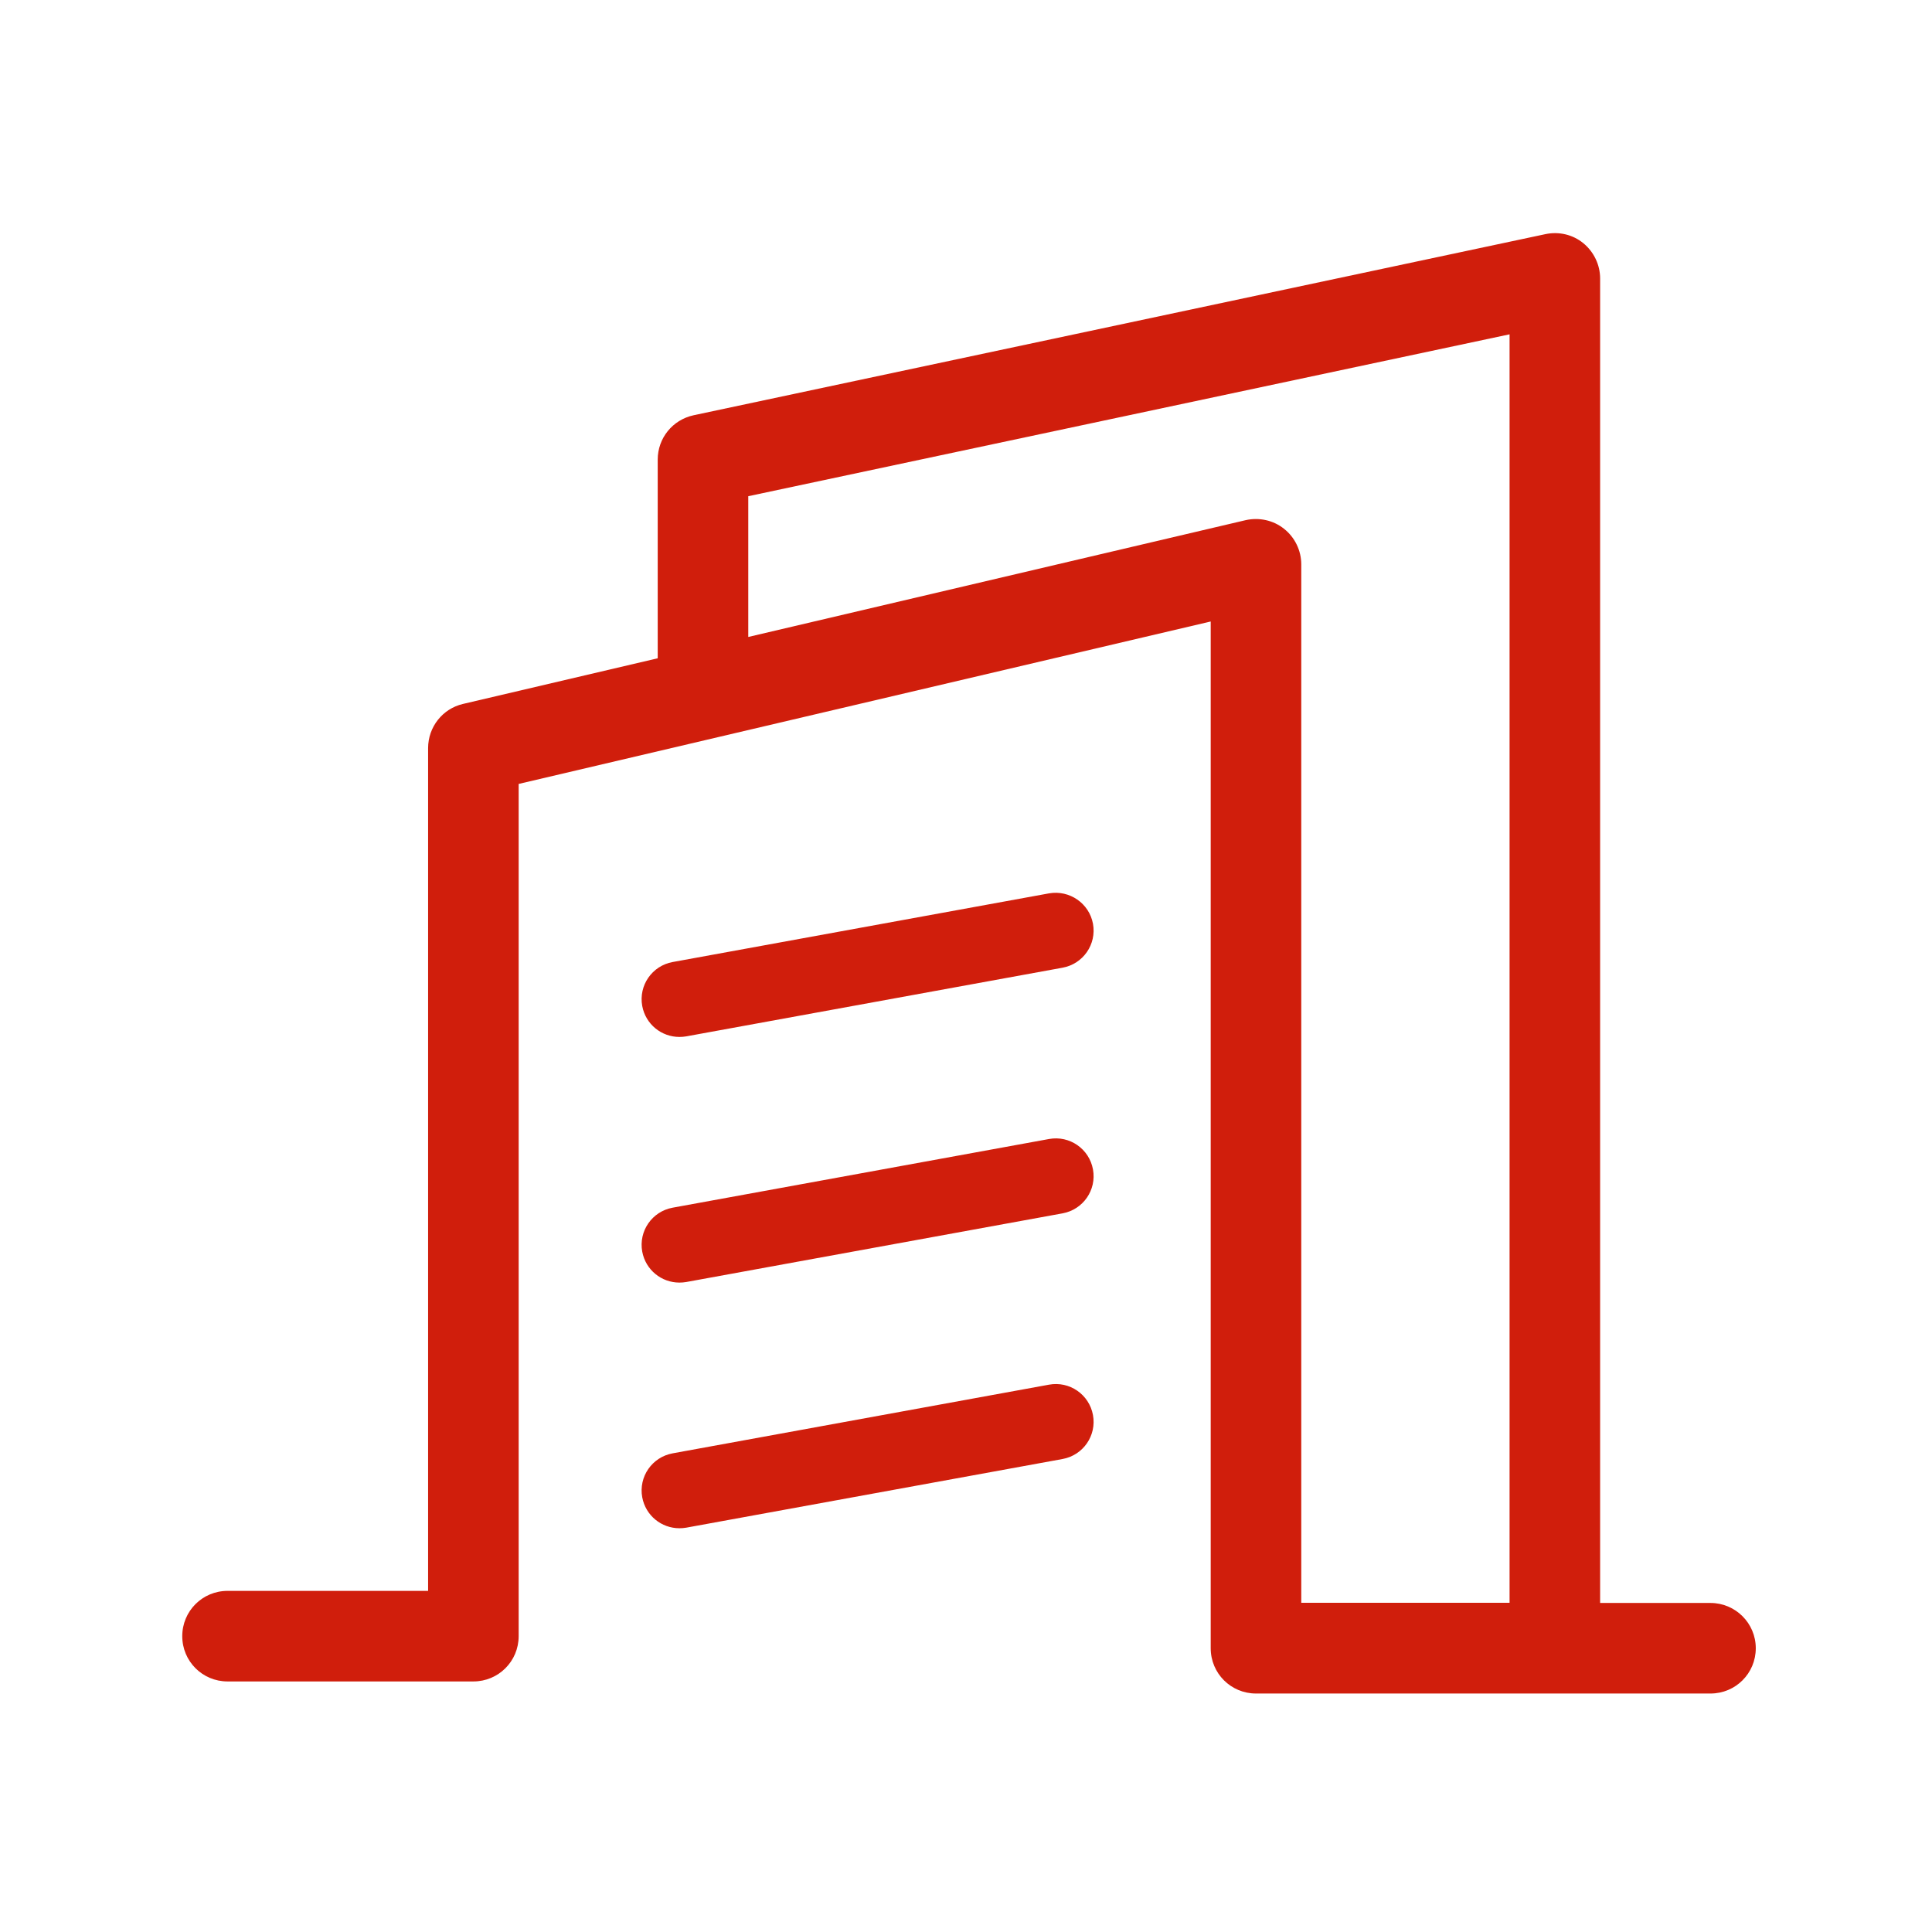
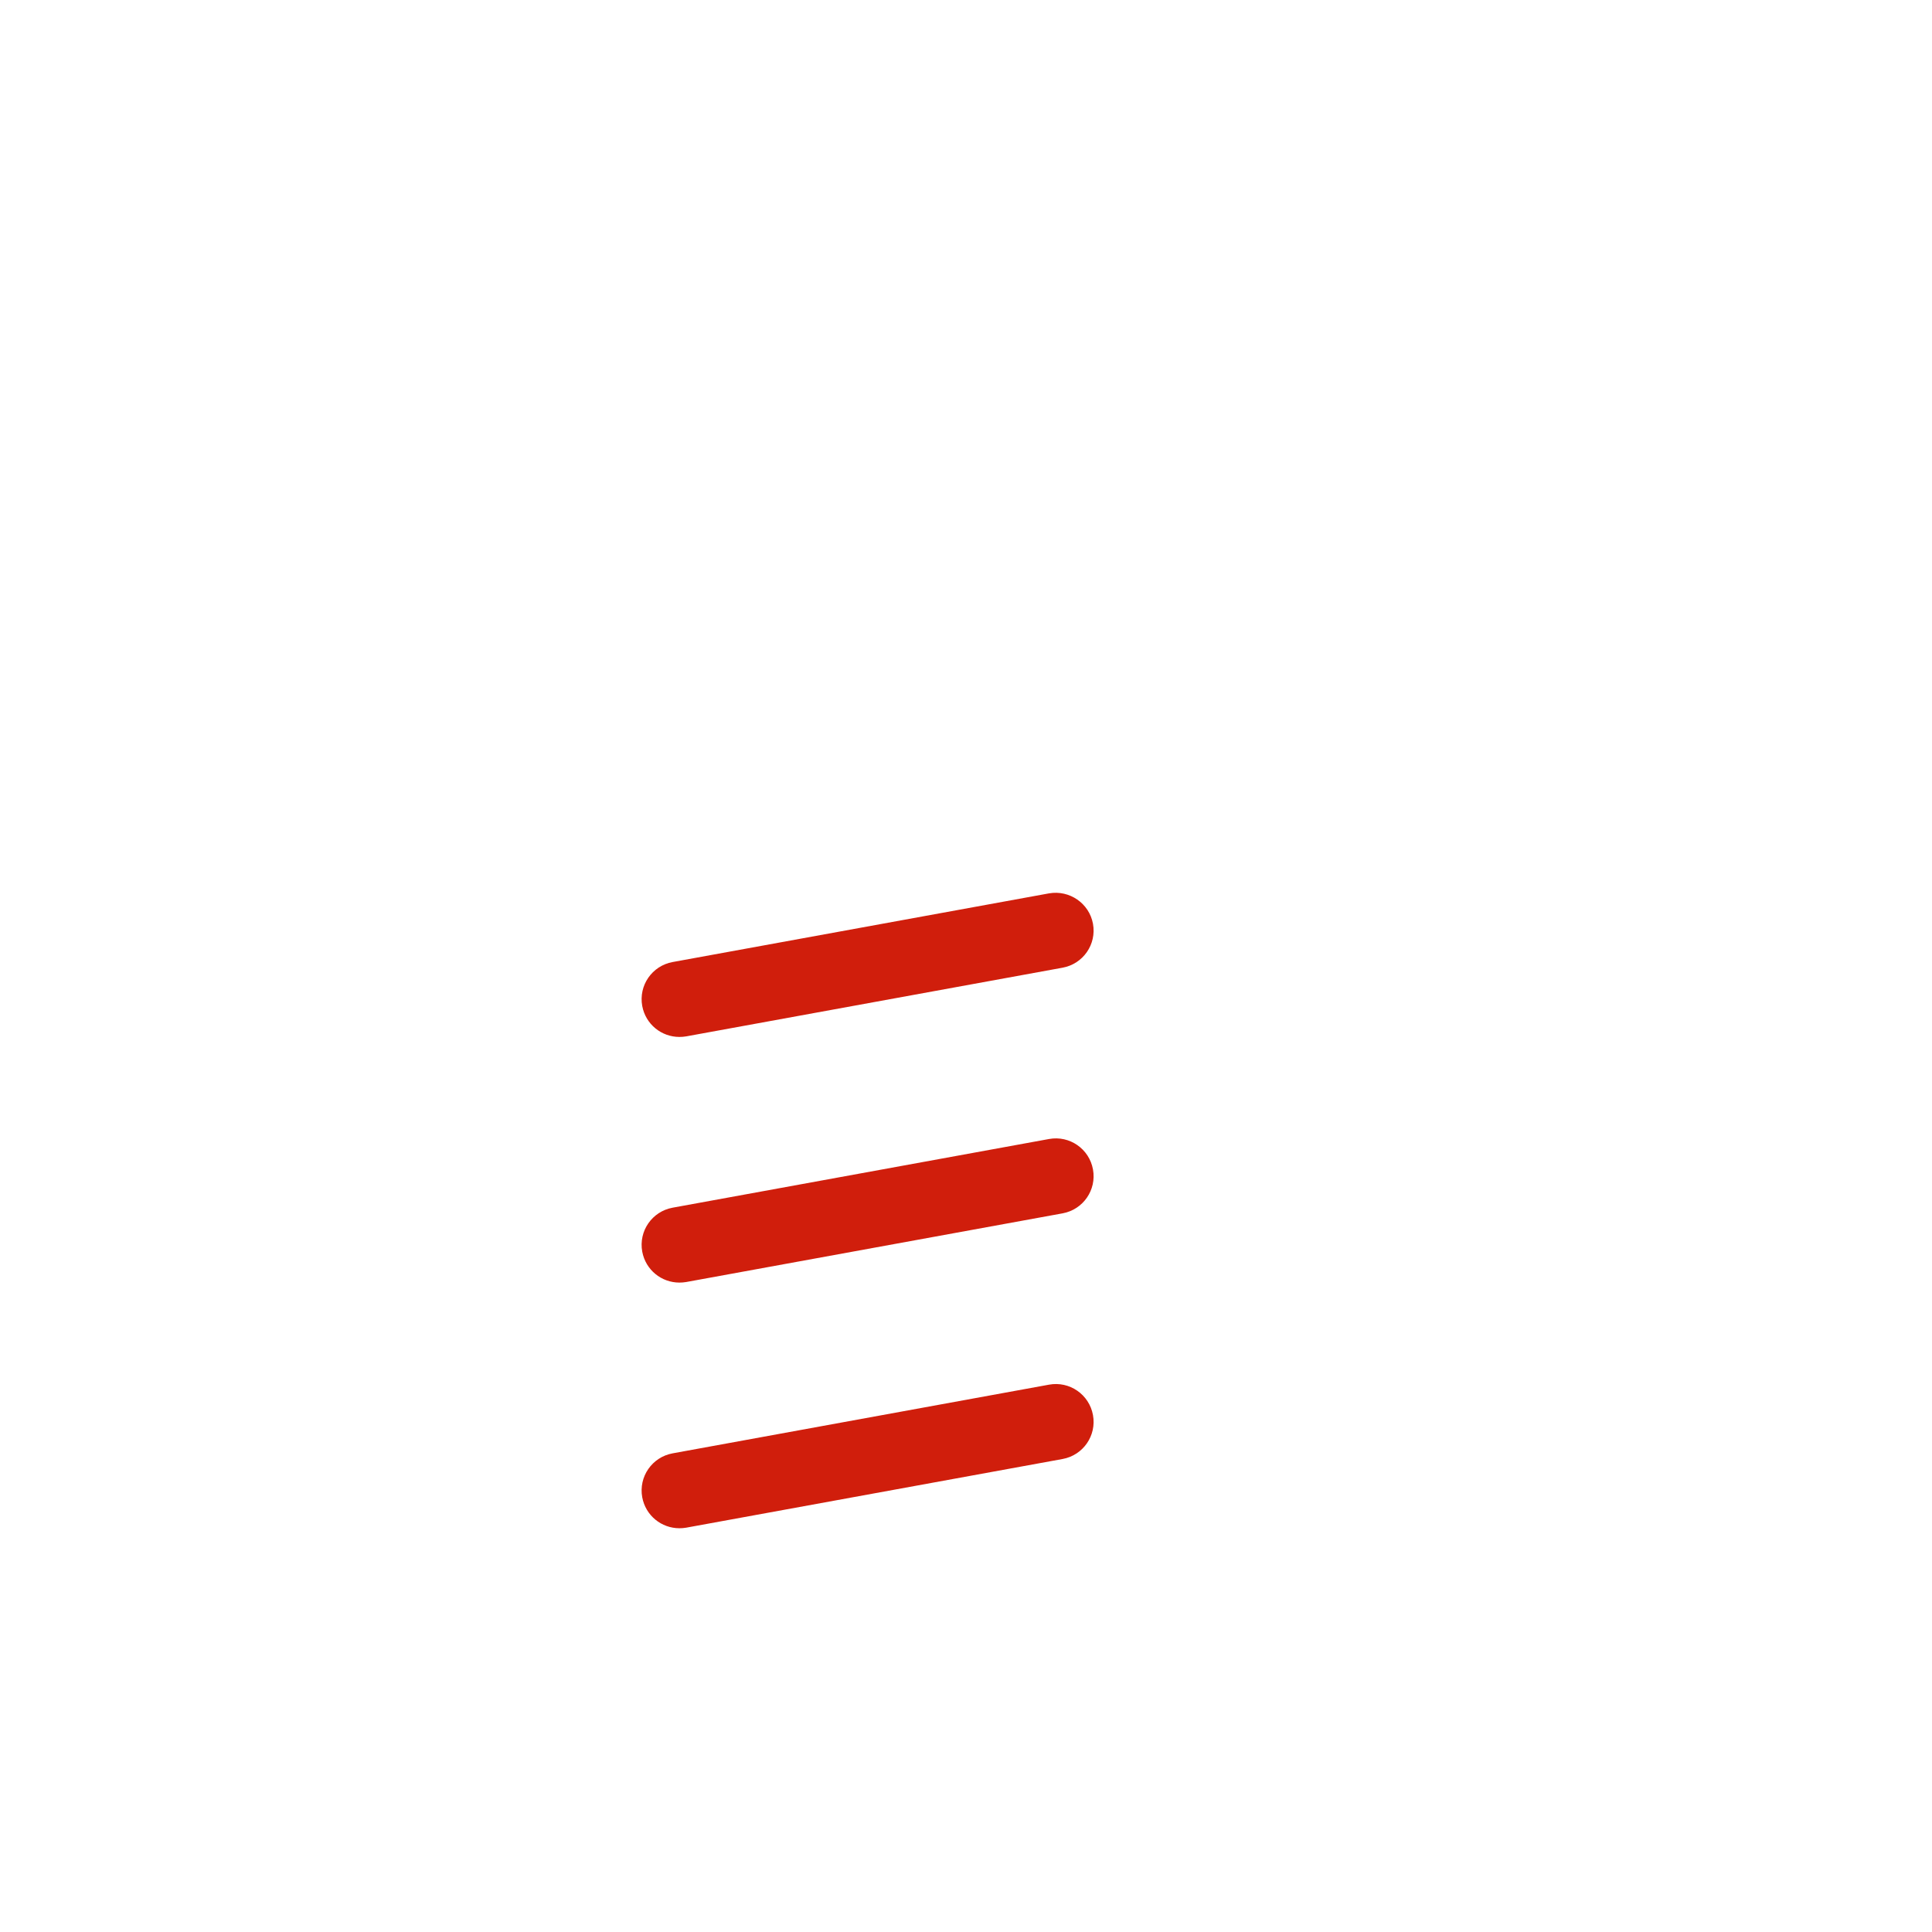
<svg xmlns="http://www.w3.org/2000/svg" t="1687138206735" class="icon" viewBox="0 0 1024 1024" version="1.1" p-id="6931" width="128" height="128">
-   <path d="M906.6 849.6h-58.5v-702c0-7.2-3.3-14.1-8.9-18.7-5.6-4.6-13-6.3-20.1-4.8l-451.5 96c-11.1 2.4-19 12.1-19 23.5v105.3l-103.2 24.2c-10.8 2.5-18.5 12.2-18.5 23.4v446.7H120.6c-13.3 0-24 10.7-24 24s10.7 24 24 24h130.3c13.3 0 24-10.7 24-24V415.5l366.8-86.1v544.2c0 13.3 10.7 24 24 24h240.9c13.3 0 24-10.7 24-24s-10.8-24-24-24z m-226-569.3c-5.7-4.6-13.3-6.2-20.4-4.6l-263.6 61.9V263l403.5-85.8v672.3H689.7V299.1c0-7.3-3.4-14.3-9.1-18.8z" fill="#d01e0c" p-id="6932" />
  <path d="M556 473.5l-199.5 36.4c-10.9 2-18.1 12.4-16.1 23.3 1.8 9.7 10.2 16.4 19.7 16.4 1.2 0 2.4-0.1 3.6-0.3l199.5-36.4c10.9-2 18.1-12.4 16.1-23.3-2-10.8-12.4-18-23.3-16.1zM556 603.7l-199.5 36.4c-10.9 2-18.1 12.4-16.1 23.3 1.8 9.7 10.2 16.4 19.7 16.4 1.2 0 2.4-0.1 3.6-0.3l199.5-36.4c10.9-2 18.1-12.4 16.1-23.3s-12.4-18.1-23.3-16.1zM556 733.9l-199.5 36.4c-10.9 2-18.1 12.4-16.1 23.3 1.8 9.7 10.2 16.4 19.7 16.4 1.2 0 2.4-0.1 3.6-0.3l199.5-36.4c10.9-2 18.1-12.4 16.1-23.3s-12.4-18.1-23.3-16.1z" fill="#d01e0c" p-id="6933" />
</svg>